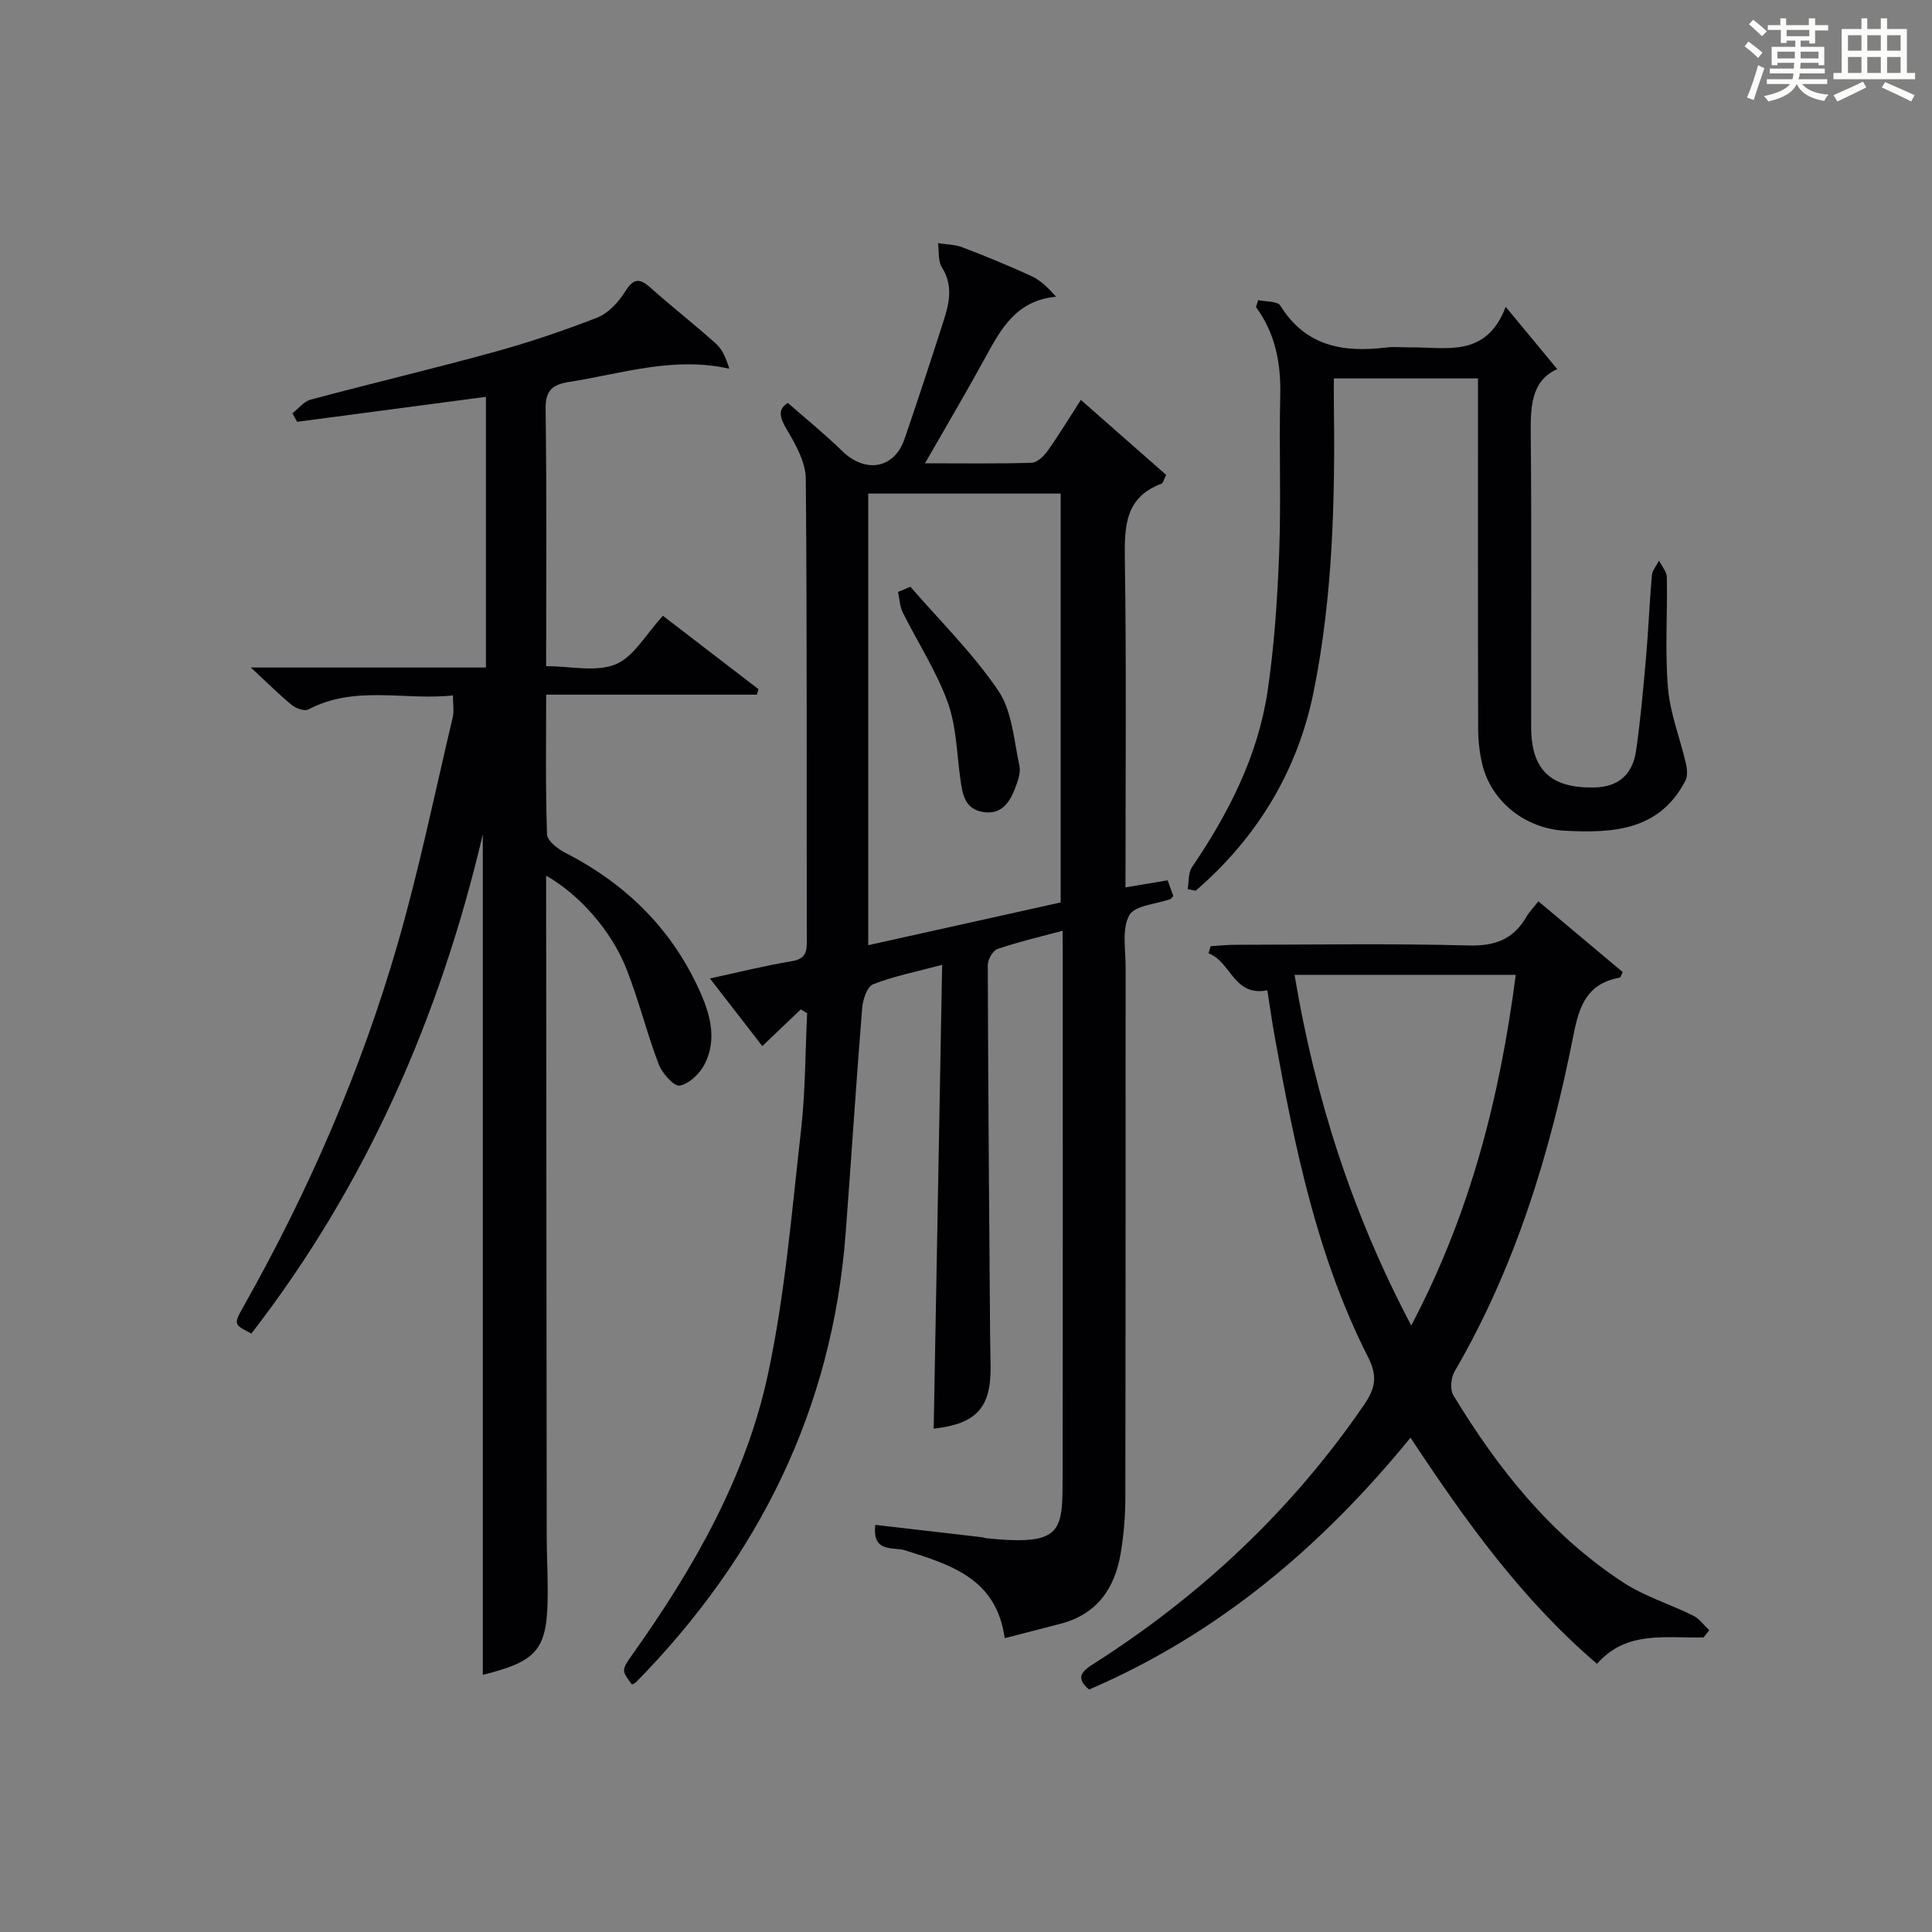
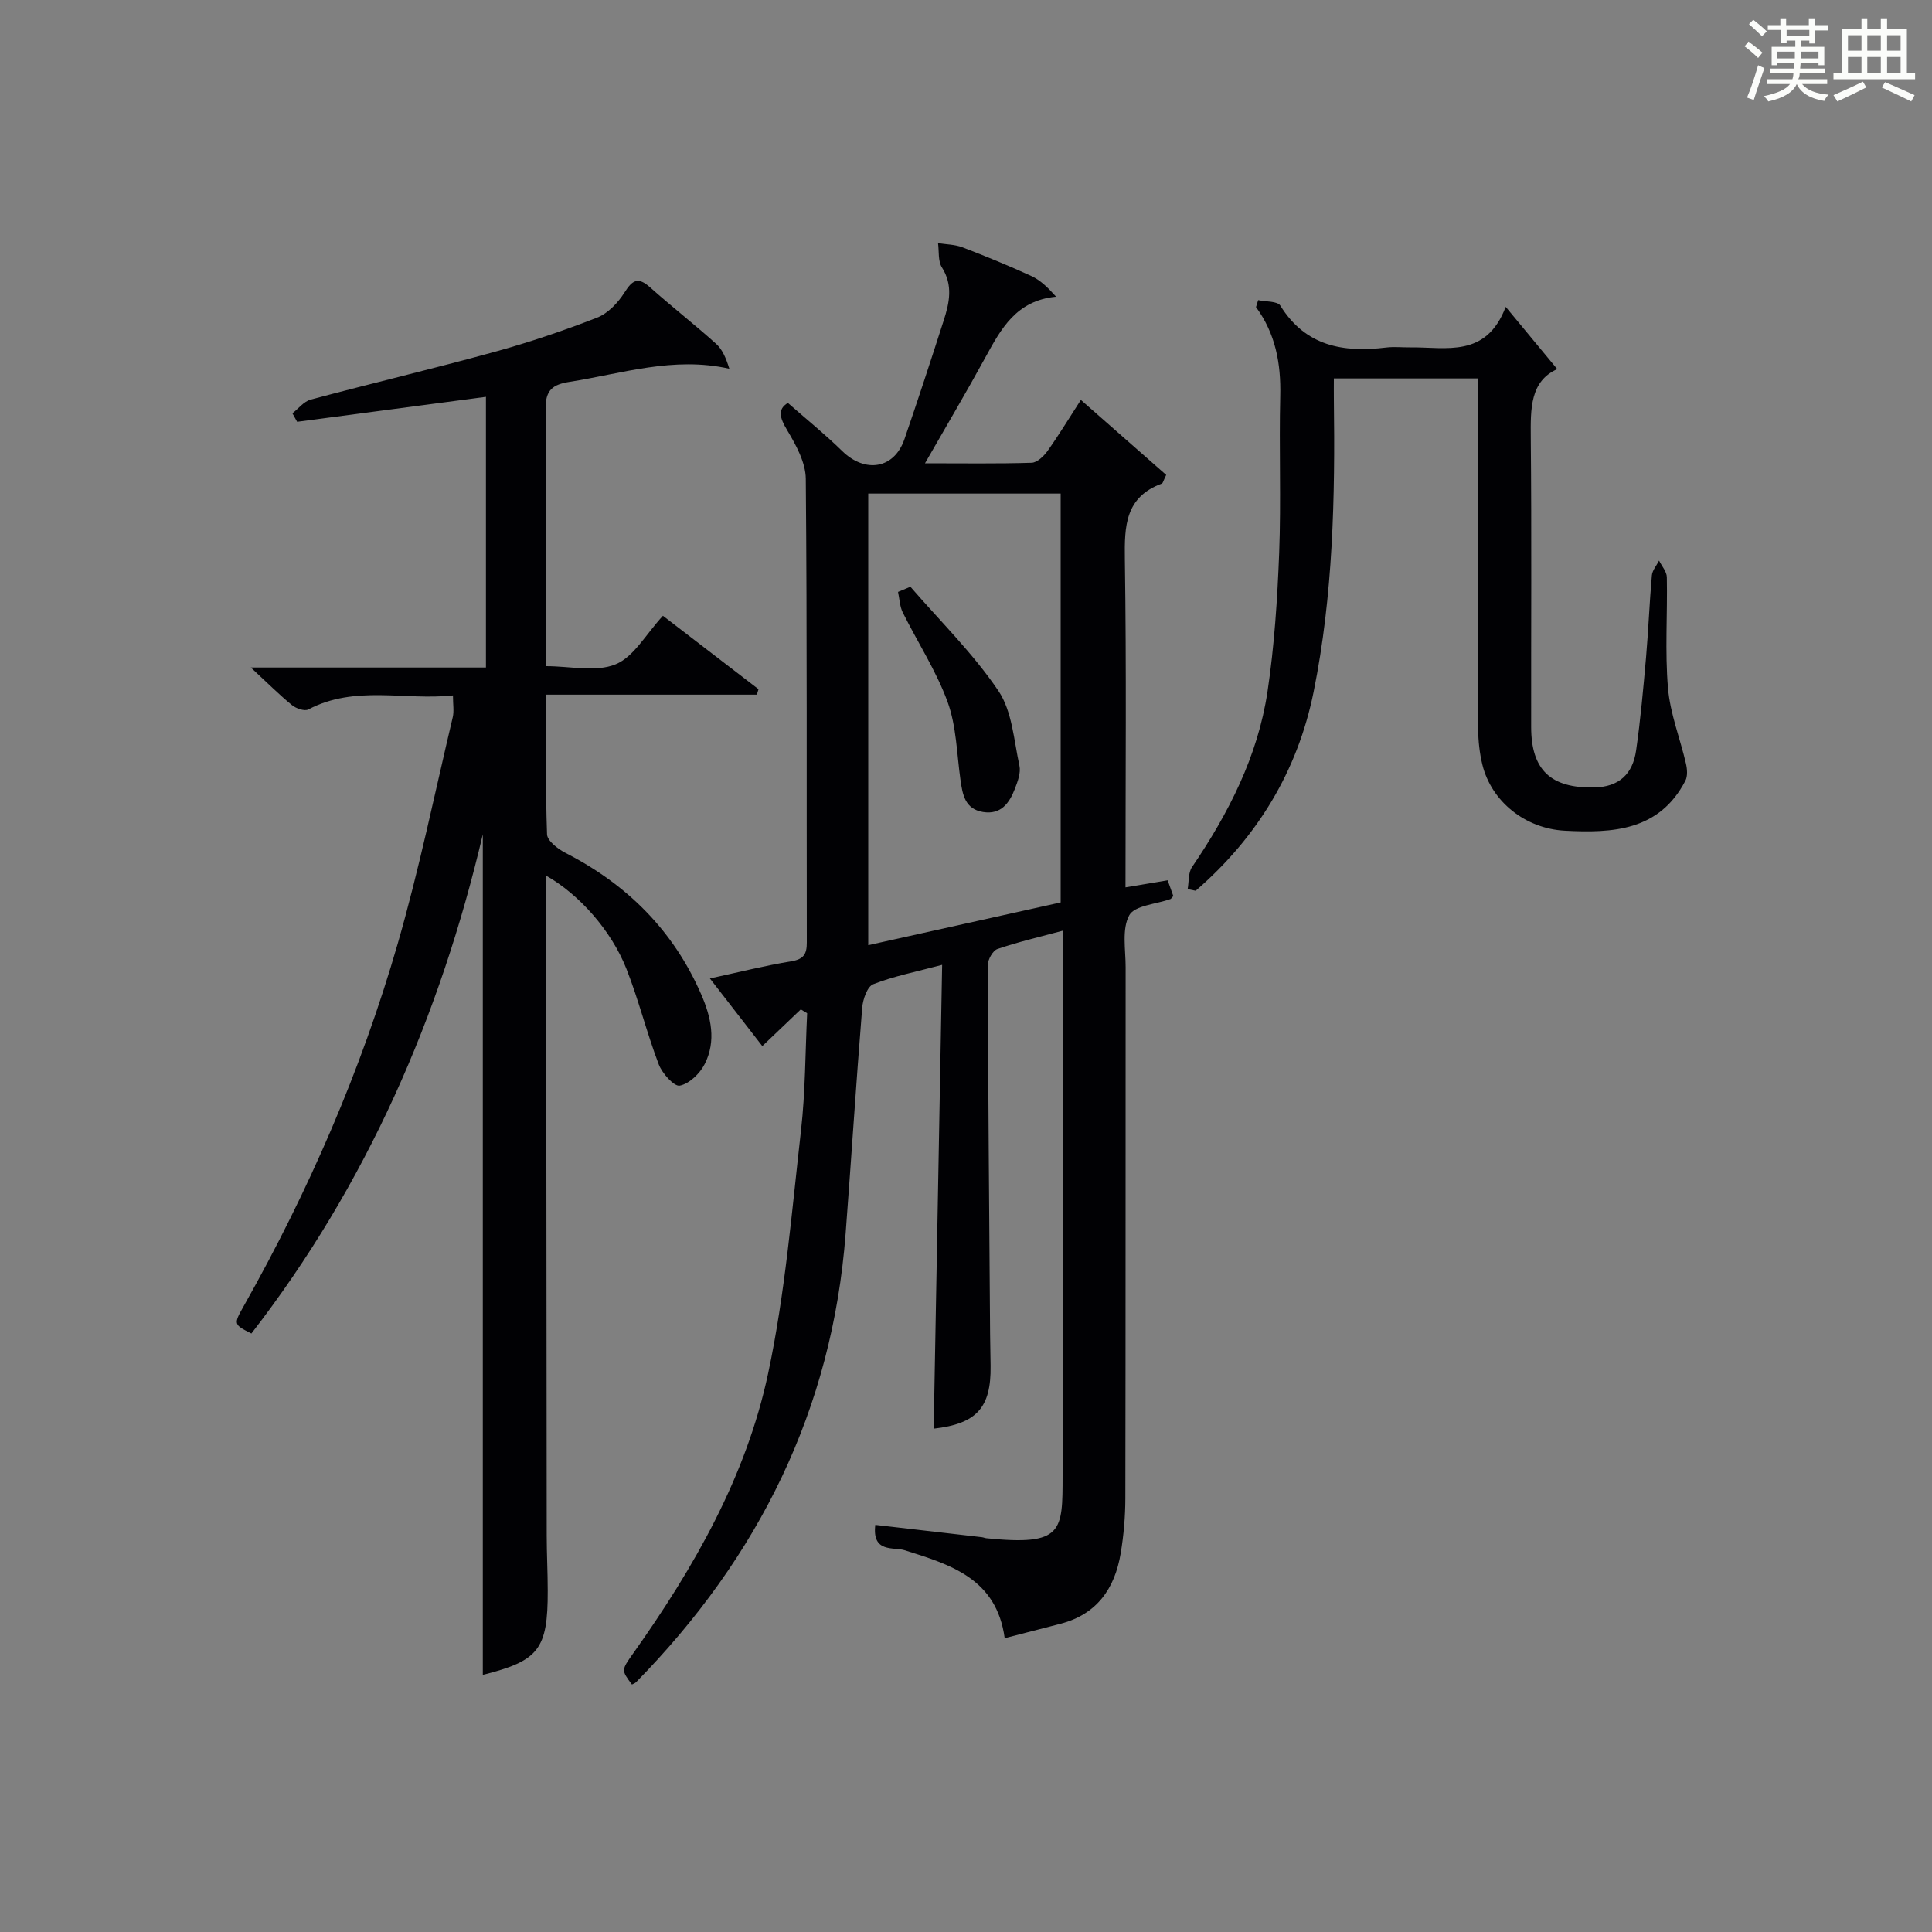
<svg xmlns="http://www.w3.org/2000/svg" version="1.1" id="漢_ZDIC_典" x="0px" y="0px" viewBox="0 0 400 400" style="enable-background:new 0 0 400 400;" xml:space="preserve">
  <rect x="0" y="0" width="400" height="400" fill="#808080" stroke="none" />
  <style type="text/css">
	.st1{fill:#010104;}
	.st0{fill:#fbfcfa;}
</style>
  <g>
    <path class="st0" d="M361.2,9.6l0.8-1c0.9,0.7,1.9,1.4,2.9,2.3L364,12C363,11,362,10.2,361.2,9.6z M361.7,20.2   c0.9-2.1,1.6-4.3,2.3-6.7c0.4,0.2,0.8,0.4,1.3,0.6c-0.7,2.1-1.5,4.3-2.2,6.6L361.7,20.2z M362.1,5l0.9-0.9c1,0.8,2,1.6,2.8,2.4   l-1,1C363.9,6.6,363,5.8,362.1,5z M374.6,3.8h1.2v1.4h2.7v1.1h-2.7v2.7h-1.2V8.4h-1.8v1.3h4.9v3.8h-1.2v-0.5h-3.7   c0,0.4-0.1,0.9-0.1,1.2h5.1v1h-5.2c0,0.5-0.1,0.9-0.3,1.2h6v1h-5.2c1.1,1.3,2.9,2,5.5,2.2c-0.4,0.4-0.7,0.8-0.9,1.3   c-2.9-0.5-4.8-1.6-5.7-3.5H372c-0.8,1.7-2.7,2.9-5.9,3.6c-0.2-0.4-0.6-0.8-0.9-1.1c2.8-0.6,4.6-1.4,5.4-2.5h-4.8v-1h5.3   c0.1-0.3,0.2-0.7,0.2-1.2h-4.9v-1h5c0-0.4,0-0.8,0.1-1.2H368v0.5h-1.2V9.7h4.9V8.4h-1.8v0.5h-1.2V6.2H366V5.2h2.6V3.8h1.2v1.4h4.7   V3.8z M368,12.1h3.6c0-0.4,0-0.9,0-1.4H368V12.1z M369.9,7.5h4.7V6.2h-4.7V7.5z M376.5,10.7h-3.7c0,0.5,0,1,0,1.4h3.7V10.7z" />
    <path class="st0" d="M385.3,3.8h1.3V6h2.8V3.8h1.3V6h4.1v9.1h1.7v1.3h-16.9v-1.3h1.7V6h4.1V3.8z M385.7,16.9l0.7,1.2   c-1.8,0.9-3.8,1.9-6,2.9c-0.2-0.4-0.5-0.8-0.8-1.3C381.9,18.7,383.9,17.8,385.7,16.9z M382.6,10.5h2.8V7.3h-2.8V10.5z M382.6,15.1   h2.8v-3.3h-2.8V15.1z M386.6,10.5h2.8V7.3h-2.8V10.5z M386.6,15.1h2.8v-3.3h-2.8V15.1z M390.3,17c2.1,0.9,4.1,1.8,6.1,2.7l-0.7,1.3   c-2.2-1.1-4.2-2-6.1-2.9L390.3,17z M393.5,7.3h-2.8v3.2h2.8V7.3z M390.7,15.1h2.8v-3.3h-2.8V15.1z" />
    <path class="st1" d="M220,192.7c-4.93,1.33-9.29,2.34-13.49,3.78c-0.96,0.33-2,2.19-2,3.34c0.07,25.48,0.29,50.96,0.48,76.45   c0.02,2.17,0.07,4.33,0.1,6.5c0.13,8.7-2.9,12.01-11.78,13.02c0.58-31.68,1.16-63.39,1.75-96.03c-5.51,1.47-10.04,2.35-14.26,4.01   c-1.24,0.48-2.15,3.13-2.29,4.86c-1.26,15.58-2.25,31.17-3.43,46.75c-2.76,36.42-18.01,67.03-43.39,92.9   c-0.22,0.22-0.56,0.33-0.85,0.48c-2.21-2.95-2.22-2.96,0.23-6.41c12.61-17.77,23.42-36.63,27.97-58.03   c3.51-16.5,4.89-33.47,6.8-50.28c0.91-8.03,0.88-16.17,1.27-24.26c-0.44-0.27-0.87-0.53-1.31-0.8c-2.52,2.4-5.03,4.8-7.97,7.6   c-3.37-4.35-6.95-8.96-10.85-14c6.18-1.34,11.46-2.67,16.82-3.55c2.57-0.42,3.25-1.46,3.24-3.89c-0.06-32,0.07-64-0.21-96   c-0.03-3.38-2.01-6.98-3.83-10.03c-1.57-2.62-2.07-4.36,0.12-5.69c3.83,3.37,7.69,6.48,11.21,9.93c4.79,4.7,10.8,3.74,12.92-2.41   c2.81-8.16,5.49-16.36,8.13-24.58c1.18-3.66,1.98-7.29-0.37-11c-0.83-1.31-0.57-3.33-0.8-5.02c1.7,0.27,3.5,0.27,5.07,0.87   c4.81,1.84,9.59,3.8,14.27,5.95c1.82,0.84,3.35,2.31,5.1,4.27c-8.26,0.79-11.4,6.65-14.64,12.57c-3.88,7.1-8,14.07-12.5,21.92   c7.95,0,15.03,0.11,22.09-0.11c1.13-0.04,2.51-1.36,3.28-2.44c2.31-3.24,4.37-6.66,6.9-10.57c6.11,5.37,11.99,10.54,17.67,15.53   c-0.61,1.23-0.68,1.71-0.91,1.79c-7.59,2.8-7.75,8.79-7.65,15.68c0.34,22.48,0.13,44.97,0.13,67.92c3.03-0.51,5.71-0.95,8.73-1.46   c0.39,1.1,0.81,2.26,1.17,3.25c-0.37,0.39-0.45,0.58-0.59,0.63c-2.96,1.07-7.41,1.31-8.53,3.36c-1.56,2.86-0.75,7.08-0.75,10.71   c-0.03,36.67,0.01,73.33-0.06,110c-0.01,3.81-0.34,7.66-0.97,11.42c-1.22,7.27-4.93,12.61-12.48,14.56   c-3.67,0.95-7.34,1.89-11.53,2.98c-1.68-12.33-11.14-15.21-20.74-18.22c-2.25-0.7-6.76,0.62-6.05-5.24   c7.39,0.85,14.72,1.69,22.06,2.55c0.33,0.04,0.64,0.19,0.97,0.22c15.88,1.61,15.73-1.41,15.75-12.95c0.06-36.5,0.03-73,0.03-109.5   C220,195.18,220,194.36,220,192.7z M179.76,102.19c0,31.34,0,62.24,0,93.5c13.22-2.94,26.59-5.91,39.84-8.85   c0-28.44,0-56.49,0-84.65C206.41,102.19,193.61,102.19,179.76,102.19z" />
    <path class="st1" d="M113.07,181.3c0,1.91,0,3.49,0,5.08c0.04,43.83,0.07,87.66,0.12,131.49c0,3.83,0.21,7.66,0.21,11.49   c0.03,12.12-1.86,14.5-13.44,17.4c0-57.93,0-115.94,0-174.02c-8.83,37.63-24.05,72.53-47.91,103.35c-3.66-1.85-3.73-1.89-1.61-5.64   c13.44-23.83,24.31-48.79,31.9-75.06c4.46-15.45,7.69-31.25,11.4-46.91c0.29-1.24,0.04-2.6,0.04-4.5   c-10.02,1.08-20.28-2.2-29.95,2.91c-0.78,0.41-2.53-0.21-3.38-0.9c-2.58-2.1-4.94-4.47-8.52-7.79c17.12,0,32.74,0,48.68,0   c0-19.06,0-37.44,0-56.04c-13.23,1.75-26.16,3.46-39.09,5.17c-0.33-0.59-0.65-1.18-0.98-1.76c1.25-0.97,2.36-2.45,3.77-2.83   c12.67-3.39,25.45-6.41,38.09-9.89c7.19-1.98,14.29-4.38,21.23-7.09c2.25-0.88,4.32-3.08,5.66-5.19c1.65-2.62,2.81-3.3,5.31-1.07   c4.47,3.99,9.21,7.68,13.66,11.68c1.31,1.18,2.06,2.98,2.74,5.16c-11.58-2.6-22.24,1.02-33.09,2.72c-3.47,0.55-5.01,1.67-4.95,5.64   c0.25,17.48,0.11,34.96,0.11,53.22c5.02,0,10.3,1.29,14.38-0.38c3.78-1.54,6.27-6.23,9.8-10.05c6.28,4.82,13.04,10.01,19.79,15.2   c-0.11,0.38-0.23,0.75-0.34,1.13c-14.32,0-28.65,0-43.62,0c0,10.06-0.16,19.51,0.18,28.93c0.05,1.34,2.24,3.02,3.81,3.83   c12.76,6.54,22.34,16.06,28.1,29.28c2.06,4.73,3.16,9.66,0.73,14.44c-0.99,1.96-3.18,4.07-5.16,4.47   c-1.15,0.23-3.64-2.53-4.35-4.39c-2.48-6.5-4.14-13.31-6.69-19.78C126.55,192.61,119.87,185.14,113.07,181.3z" />
-     <path class="st1" d="M352.71,339.01c-7.75,0.21-15.95-1.54-22.07,5.47c-15.68-13.42-27.25-29.64-38.61-46.82   c-18.39,22.53-39.85,40.68-66.55,52.14c-2.45-2.1-2.06-3.42,0.68-5.16c22.32-14.18,41.26-31.91,56.27-53.81   c2.36-3.44,2.78-5.97,0.83-9.82c-10.58-20.81-15.18-43.44-19.31-66.17c-0.59-3.26-1.04-6.54-1.56-9.81   c-6.98,1.38-7.53-5.95-12.18-7.65c0.15-0.49,0.29-0.99,0.44-1.48c1.68-0.1,3.36-0.29,5.04-0.29c16.16-0.02,32.33-0.29,48.48,0.14   c5.48,0.14,9.22-1.36,11.89-5.98c0.57-0.99,1.4-1.82,2.45-3.16c5.93,4.98,11.72,9.83,17.46,14.65c-0.33,0.62-0.44,1.12-0.63,1.15   c-6.65,1.21-8.34,5.61-9.57,11.88c-4.8,24.37-12,48-24.62,69.67c-0.75,1.29-0.97,3.72-0.26,4.9c9.23,15.22,20.17,29.01,35.28,38.83   c4.4,2.86,9.62,4.44,14.37,6.8c1.3,0.64,2.24,1.99,3.34,3.02C353.48,338.01,353.09,338.51,352.71,339.01z M292.18,274.43   c12.31-23.32,18.36-47.42,21.64-72.6c-15.38,0-30.38,0-45.8,0C272.29,227.31,279.89,251.13,292.18,274.43z" />
    <path class="st1" d="M311.74,63.53c4.01,4.84,7.26,8.77,10.67,12.89c-5.62,2.51-5.53,8.18-5.48,14.19c0.19,19.98,0.05,39.97,0.08,59.96   c0.02,8.89,4.1,12.61,12.96,12.47c5.31-0.08,8.08-2.85,8.77-7.68c0.92-6.4,1.49-12.86,2.06-19.3c0.49-5.63,0.7-11.28,1.2-16.91   c0.09-1.06,0.97-2.05,1.49-3.08c0.56,1.14,1.59,2.28,1.61,3.43c0.15,7.66-0.41,15.36,0.24,22.97c0.45,5.28,2.51,10.41,3.72,15.64   c0.26,1.12,0.37,2.58-0.12,3.53c-5.39,10.39-15.05,10.87-24.96,10.35c-8.24-0.44-15.21-6.08-17.07-13.67   c-0.58-2.39-0.86-4.9-0.87-7.36C305.97,128.64,306,106.32,306,84c0-1.79,0-3.58,0-5.65c-10.03,0-19.61,0-29.84,0   c0,1.47-0.02,2.9,0,4.32c0.27,20.31-0.15,40.61-4.19,60.57c-3.32,16.43-11.71,30.19-24.42,41.18c-0.55-0.11-1.11-0.23-1.66-0.34   c0.28-1.53,0.1-3.37,0.9-4.55c7.56-11.12,13.62-22.95,15.63-36.32c1.42-9.5,2.05-19.16,2.42-28.77   c0.41-10.81-0.04-21.65,0.22-32.47c0.16-6.7-0.97-12.88-5.02-18.39c0.15-0.48,0.3-0.96,0.45-1.44c1.57,0.35,3.99,0.18,4.59,1.14   c5.22,8.43,13.03,9.75,21.92,8.67c1.64-0.2,3.33-0.01,4.99-0.03C299.41,71.83,307.69,74.18,311.74,63.53z" />
    <path class="st1" d="M188.49,121.48c6.16,7.12,12.97,13.79,18.21,21.54c2.86,4.23,3.21,10.23,4.36,15.51c0.32,1.47-0.36,3.27-0.94,4.78   c-1.13,2.94-2.88,5.41-6.59,4.81c-3.75-0.61-4.25-3.62-4.68-6.69c-0.76-5.4-0.83-11.07-2.66-16.1c-2.35-6.44-6.2-12.33-9.28-18.52   c-0.63-1.27-0.67-2.83-0.98-4.26C186.79,122.19,187.64,121.83,188.49,121.48z" />
  </g>
</svg>